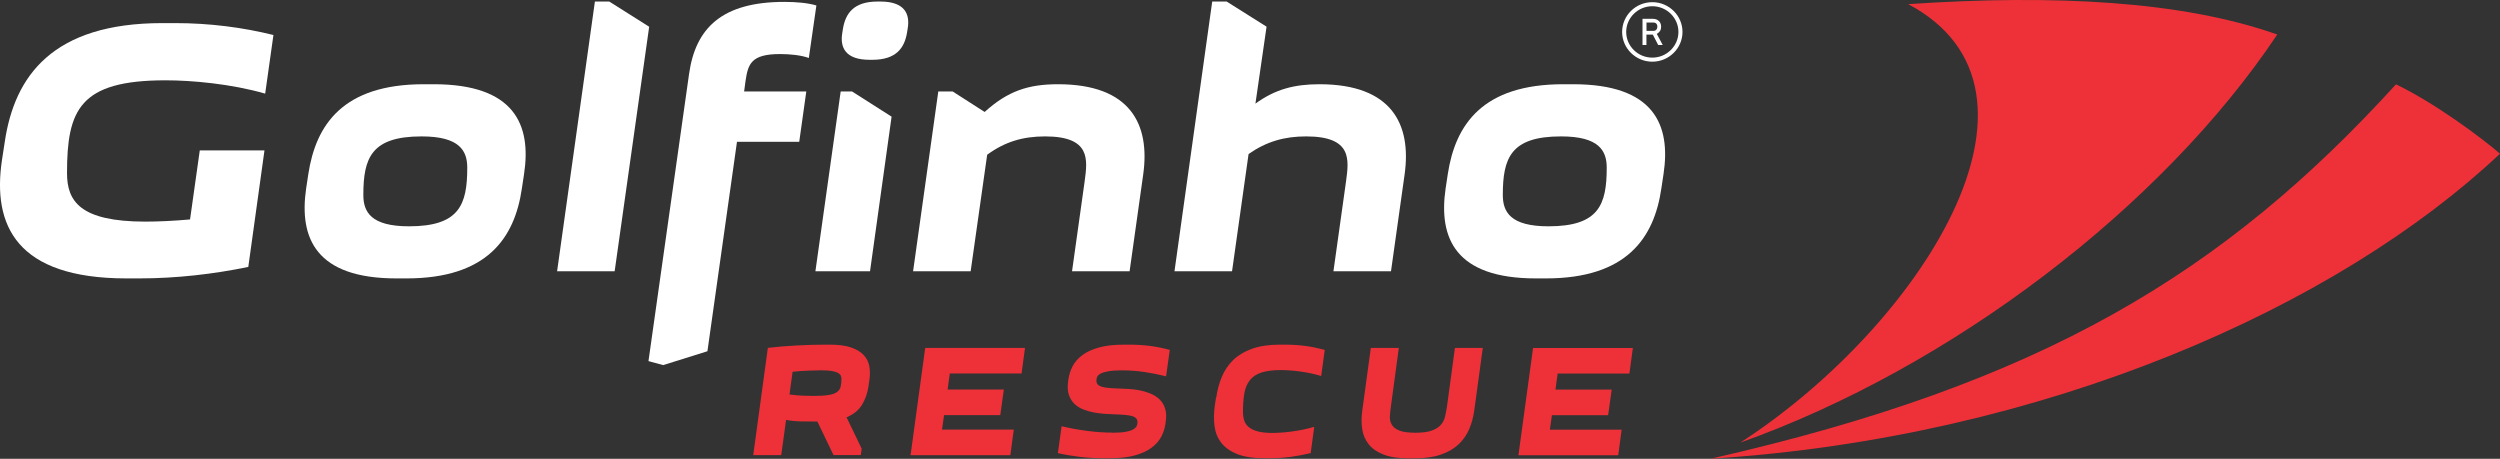
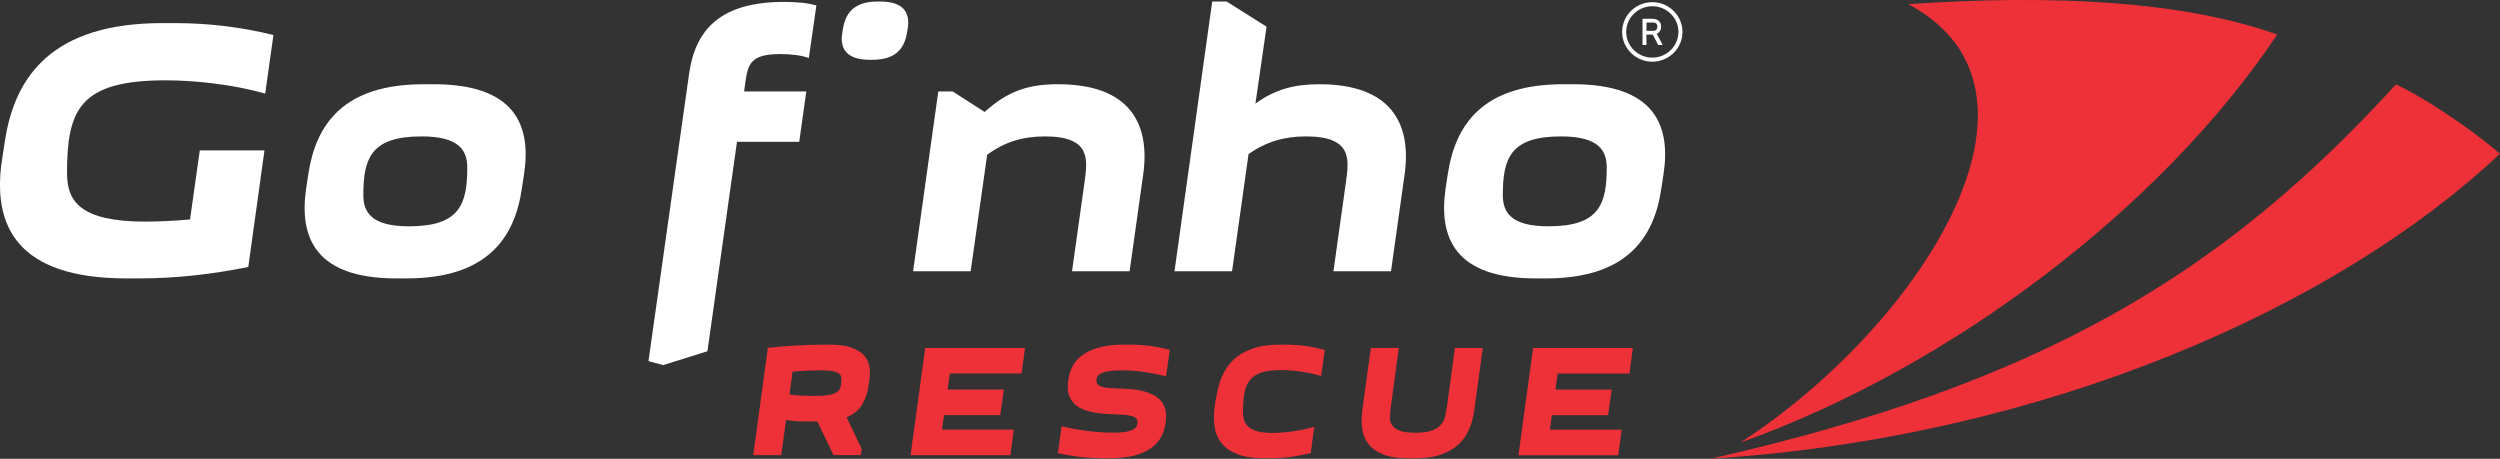
<svg xmlns="http://www.w3.org/2000/svg" id="uuid-a8e32c41-c21d-45fa-8503-beacd58628ce" data-name="Layer 1" viewBox="0 0 357.03 65.52">
  <rect x="0" y="0" width="357.03" height="65.52" fill="#333333" stroke="none" />
  <path d="m37.77,21.48l-2.31,16.64c-4.98,1.03-10.32,1.64-15.56,1.64h-1.85C2.33,39.76-1.11,32.16.28,22.87l.41-2.67C2.08,10.9,7.47,3.3,23.18,3.3h1.85c4.93,0,9.66.62,14.02,1.7l-1.18,8.37c-4.83-1.39-10.42-1.9-14.23-1.9-12.27,0-14.07,4.21-14.07,13.25,0,4.01,1.85,6.93,11.2,6.93,1.8,0,4-.1,6.37-.31l1.39-9.86h9.24Z" style="fill: #fff;" />
  <path d="m44.03,24.87c1.08-7.09,4.98-12.84,16.48-12.84h1.44c11.5,0,13.97,5.75,12.89,12.84l-.31,2.05c-1.03,7.09-4.98,12.84-16.48,12.84h-1.44c-11.5,0-13.92-5.75-12.89-12.84l.31-2.05Zm14.38,7.45c7.19,0,8.32-3.08,8.32-8.37,0-2.41-1.08-4.47-6.52-4.47-7.19,0-8.32,3.08-8.32,8.37,0,2.41,1.08,4.47,6.52,4.47Z" style="fill: #fff;" />
-   <polygon points="87.01 .22 92.71 3.82 87.78 38.74 79.56 38.74 84.96 .22 87.01 .22" style="fill: #fff;" />
  <path d="m136.05,13.06l4.57,2.93c3.29-2.98,6.21-3.96,10.48-3.96,10.37,0,13.15,5.75,12.17,12.84l-1.95,13.87h-8.22l1.8-12.84c.41-3.08.93-6.42-5.65-6.42-3.18,0-5.75.77-8.27,2.62l-2.36,16.64h-8.22l3.6-25.68h2.05Z" style="fill: #fff;" />
  <path d="m175.18.22l5.7,3.59-1.59,10.99c2.82-2.05,5.55-2.77,9.14-2.77,10.37,0,13.15,5.75,12.17,12.84l-1.95,13.87h-8.22l1.8-12.84c.41-3.08.93-6.42-5.7-6.42-3.08,0-5.65.72-8.22,2.52l-2.36,16.74h-8.22L173.12.22h2.05Z" style="fill: #fff;" />
  <path d="m206.76,24.87c1.08-7.09,4.98-12.84,16.48-12.84h1.44c11.5,0,13.97,5.75,12.89,12.84l-.31,2.05c-1.03,7.09-4.98,12.84-16.48,12.84h-1.44c-11.5,0-13.92-5.75-12.89-12.84l.31-2.05Zm14.38,7.45c7.19,0,8.32-3.08,8.32-8.37,0-2.41-1.08-4.47-6.52-4.47-7.19,0-8.32,3.08-8.32,8.37,0,2.41,1.08,4.47,6.52,4.47Z" style="fill: #fff;" />
  <path d="m115.15,13.06h-8.88l.2-1.49c.36-2.41.77-3.85,4.93-3.85,1.39,0,2.98.15,4.11.56l1.08-7.5c-1.18-.36-2.88-.51-4.57-.51-8.88,0-12.68,3.7-13.61,10.27l-5.8,41.03,2.1.57,6.32-1.98,4.22-29.91h8.89l1.01-7.19Z" style="fill: #fff;" />
  <path d="m125.73.22h-.41c-3.44,0-4.57,1.74-4.93,3.85l-.1.62c-.36,2.11.46,3.85,3.9,3.85h.41c3.44,0,4.57-1.75,4.93-3.85l.1-.62c.36-2.11-.46-3.85-3.9-3.85" style="fill: #fff;" />
-   <polygon points="120.06 13.06 116.45 38.74 124.25 38.74 127.33 16.66 121.68 13.06 120.06 13.06" style="fill: #fff;" />
  <path d="m235.97.31c-2.38,0-4.31,1.91-4.31,4.25s1.94,4.25,4.31,4.25,4.31-1.91,4.31-4.25-1.94-4.25-4.31-4.25m0,7.92c-2.06,0-3.73-1.65-3.73-3.67s1.68-3.67,3.73-3.67,3.73,1.65,3.73,3.67-1.68,3.67-3.73,3.67Z" style="fill: #fff;" />
  <path d="m236.68,4.79c.17-.09.31-.23.41-.4.1-.17.14-.37.14-.58s-.05-.42-.14-.58c-.1-.17-.23-.3-.41-.4-.17-.09-.37-.14-.59-.14h-1.52v3.74h.56v-1.49h.91l.77,1.49h.65l-.85-1.59s.06-.02.09-.04m-.27-.46c-.09.05-.19.07-.3.07h-.99v-1.19h.99c.12,0,.22.03.3.07.08.05.15.11.19.2.05.09.07.2.07.32,0,.12-.03.23-.07.32-.05.09-.11.15-.19.2Z" style="fill: #fff;" />
  <path d="m342.17,12.05c-24.54,26.92-50.48,42.72-97.86,53.46,47.67-3.01,89.45-21.63,112.72-43.56-2.8-2.4-9.25-7.2-14.86-9.91" style="fill: #ee3138;" />
  <path d="m248.54,63.21c30.33-10.82,60.27-33.73,76.68-58.28-13.56-4.79-31.78-5.74-52.7-4.34,23.35,12.44,1.54,46.1-23.98,62.62" style="fill: #ee3138;" />
  <path d="m232.7,53.35h-10.25l-.31,2.29h8.03l-.51,3.66h-8.03l-.29,2.06h10.25l-.49,3.66h-14.25l2.09-15.32h14.25l-.49,3.66Zm-20.94-3.66l-1.22,8.94c-.13.94-.37,1.83-.72,2.65-.35.82-.85,1.55-1.51,2.17-.66.62-1.5,1.12-2.53,1.47-1.03.36-2.29.54-3.77.54h-.8c-1.48,0-2.69-.18-3.61-.54-.93-.36-1.64-.85-2.13-1.47-.5-.62-.81-1.35-.93-2.17-.13-.82-.12-1.71.01-2.65l1.22-8.94h4l-1.13,8.34c-.07.5-.12.98-.15,1.43-.02.45.07.85.28,1.2.21.35.57.63,1.08.83.51.21,1.27.31,2.28.31s1.78-.1,2.35-.31c.57-.21,1-.48,1.3-.83.3-.35.5-.75.6-1.2.1-.45.19-.93.27-1.43l1.13-8.34h4Zm-38.06,7.06c.15-1.04.41-2.01.79-2.93.38-.91.92-1.71,1.61-2.39.7-.68,1.59-1.22,2.68-1.61,1.09-.4,2.42-.6,3.99-.6h.8c1.01,0,1.97.07,2.9.19.93.13,1.83.32,2.72.56l-.51,3.73c-.49-.15-.99-.28-1.5-.39-.51-.11-1.02-.19-1.52-.26-.5-.07-.99-.12-1.45-.15-.46-.03-.87-.05-1.25-.05-1.16,0-2.09.12-2.81.35-.72.24-1.27.6-1.66,1.1-.39.5-.65,1.12-.78,1.86-.13.75-.2,1.63-.2,2.65,0,.44.06.85.17,1.21.11.37.32.68.63.95.31.27.74.48,1.28.63.54.15,1.25.23,2.12.23.37,0,.79-.02,1.27-.05.47-.03.97-.08,1.49-.15.52-.07,1.05-.16,1.6-.27.55-.11,1.09-.25,1.62-.4l-.51,3.75c-.95.23-1.91.41-2.88.54-.97.13-1.96.19-2.97.19h-.8c-1.57,0-2.85-.2-3.84-.59-.99-.4-1.74-.93-2.27-1.61-.53-.68-.85-1.47-.97-2.39-.12-.91-.1-1.89.04-2.93l.18-1.19Zm-14.87,5.05c.8,0,1.44-.04,1.91-.13.47-.08.84-.2,1.09-.34.25-.15.42-.31.5-.48.08-.17.12-.35.12-.54,0-.23-.06-.42-.19-.56-.13-.14-.32-.26-.59-.33-.27-.08-.62-.13-1.05-.17-.43-.04-.94-.06-1.53-.08-.39-.01-.83-.04-1.32-.07-.5-.03-1-.1-1.52-.19-.52-.1-1.03-.24-1.52-.43-.5-.19-.92-.46-1.28-.8-.36-.34-.62-.77-.8-1.29-.18-.52-.21-1.15-.11-1.9l.04-.3c.09-.66.29-1.28.6-1.89.31-.6.78-1.13,1.4-1.59.62-.46,1.42-.82,2.39-1.09.97-.27,2.16-.4,3.57-.4h.8c1.02,0,2.01.07,2.96.19.95.13,1.87.32,2.76.56l-.53,3.77c-1.04-.26-2.08-.46-3.11-.62-1.04-.15-2.1-.23-3.2-.23-.8,0-1.44.04-1.92.13-.48.08-.85.19-1.11.33-.26.14-.43.29-.5.47-.07.18-.11.35-.11.51,0,.24.06.44.19.58.13.14.33.25.6.33.27.08.62.13,1.04.17.42.04.92.06,1.5.08.36.01.78.03,1.27.06.49.02,1,.08,1.52.18.53.1,1.04.25,1.54.45.5.2.94.47,1.31.81.37.34.65.78.82,1.3.18.53.22,1.16.11,1.91l-.04.3c-.09.66-.29,1.28-.6,1.87-.31.59-.78,1.12-1.4,1.58-.62.46-1.42.82-2.39,1.09-.97.27-2.17.4-3.59.4h-.8c-1.17,0-2.3-.06-3.4-.19-1.1-.13-2.16-.31-3.18-.54l.53-3.84c1.16.27,2.36.5,3.62.66,1.26.17,2.46.25,3.6.25Zm-12.94-8.46h-10.25l-.31,2.29h8.03l-.51,3.66h-8.03l-.29,2.06h10.25l-.49,3.66h-14.25l2.09-15.32h14.25l-.49,3.66Zm-28.5-.46c-.52,0-1.16.02-1.92.05-.76.03-1.52.08-2.28.16l-.44,3.25c.68.09,1.33.15,1.96.17.62.02,1.13.03,1.51.03.89,0,1.6-.04,2.12-.13.53-.08.92-.23,1.19-.42.27-.2.44-.45.52-.75.08-.3.12-.69.12-1.14,0-.15-.03-.31-.1-.46-.07-.15-.2-.28-.4-.39-.2-.11-.48-.19-.84-.26-.36-.07-.84-.1-1.43-.1Zm1.65,12.12l-2.31-4.8c-.8,0-1.57,0-2.3-.02-.73-.01-1.46-.08-2.17-.21l-.69,5.03h-4l2.09-15.32c1.3-.15,2.66-.27,4.07-.34,1.41-.08,2.79-.12,4.14-.12h.62c1.24,0,2.26.13,3.05.4.78.27,1.39.63,1.81,1.09.42.46.69.99.8,1.6.11.61.11,1.26.01,1.94l-.13.91c-.13.96-.44,1.83-.91,2.62-.47.79-1.22,1.39-2.22,1.82l2.16,4.48-.13.91h-3.87Z" style="fill: #ee3138;" />
</svg>